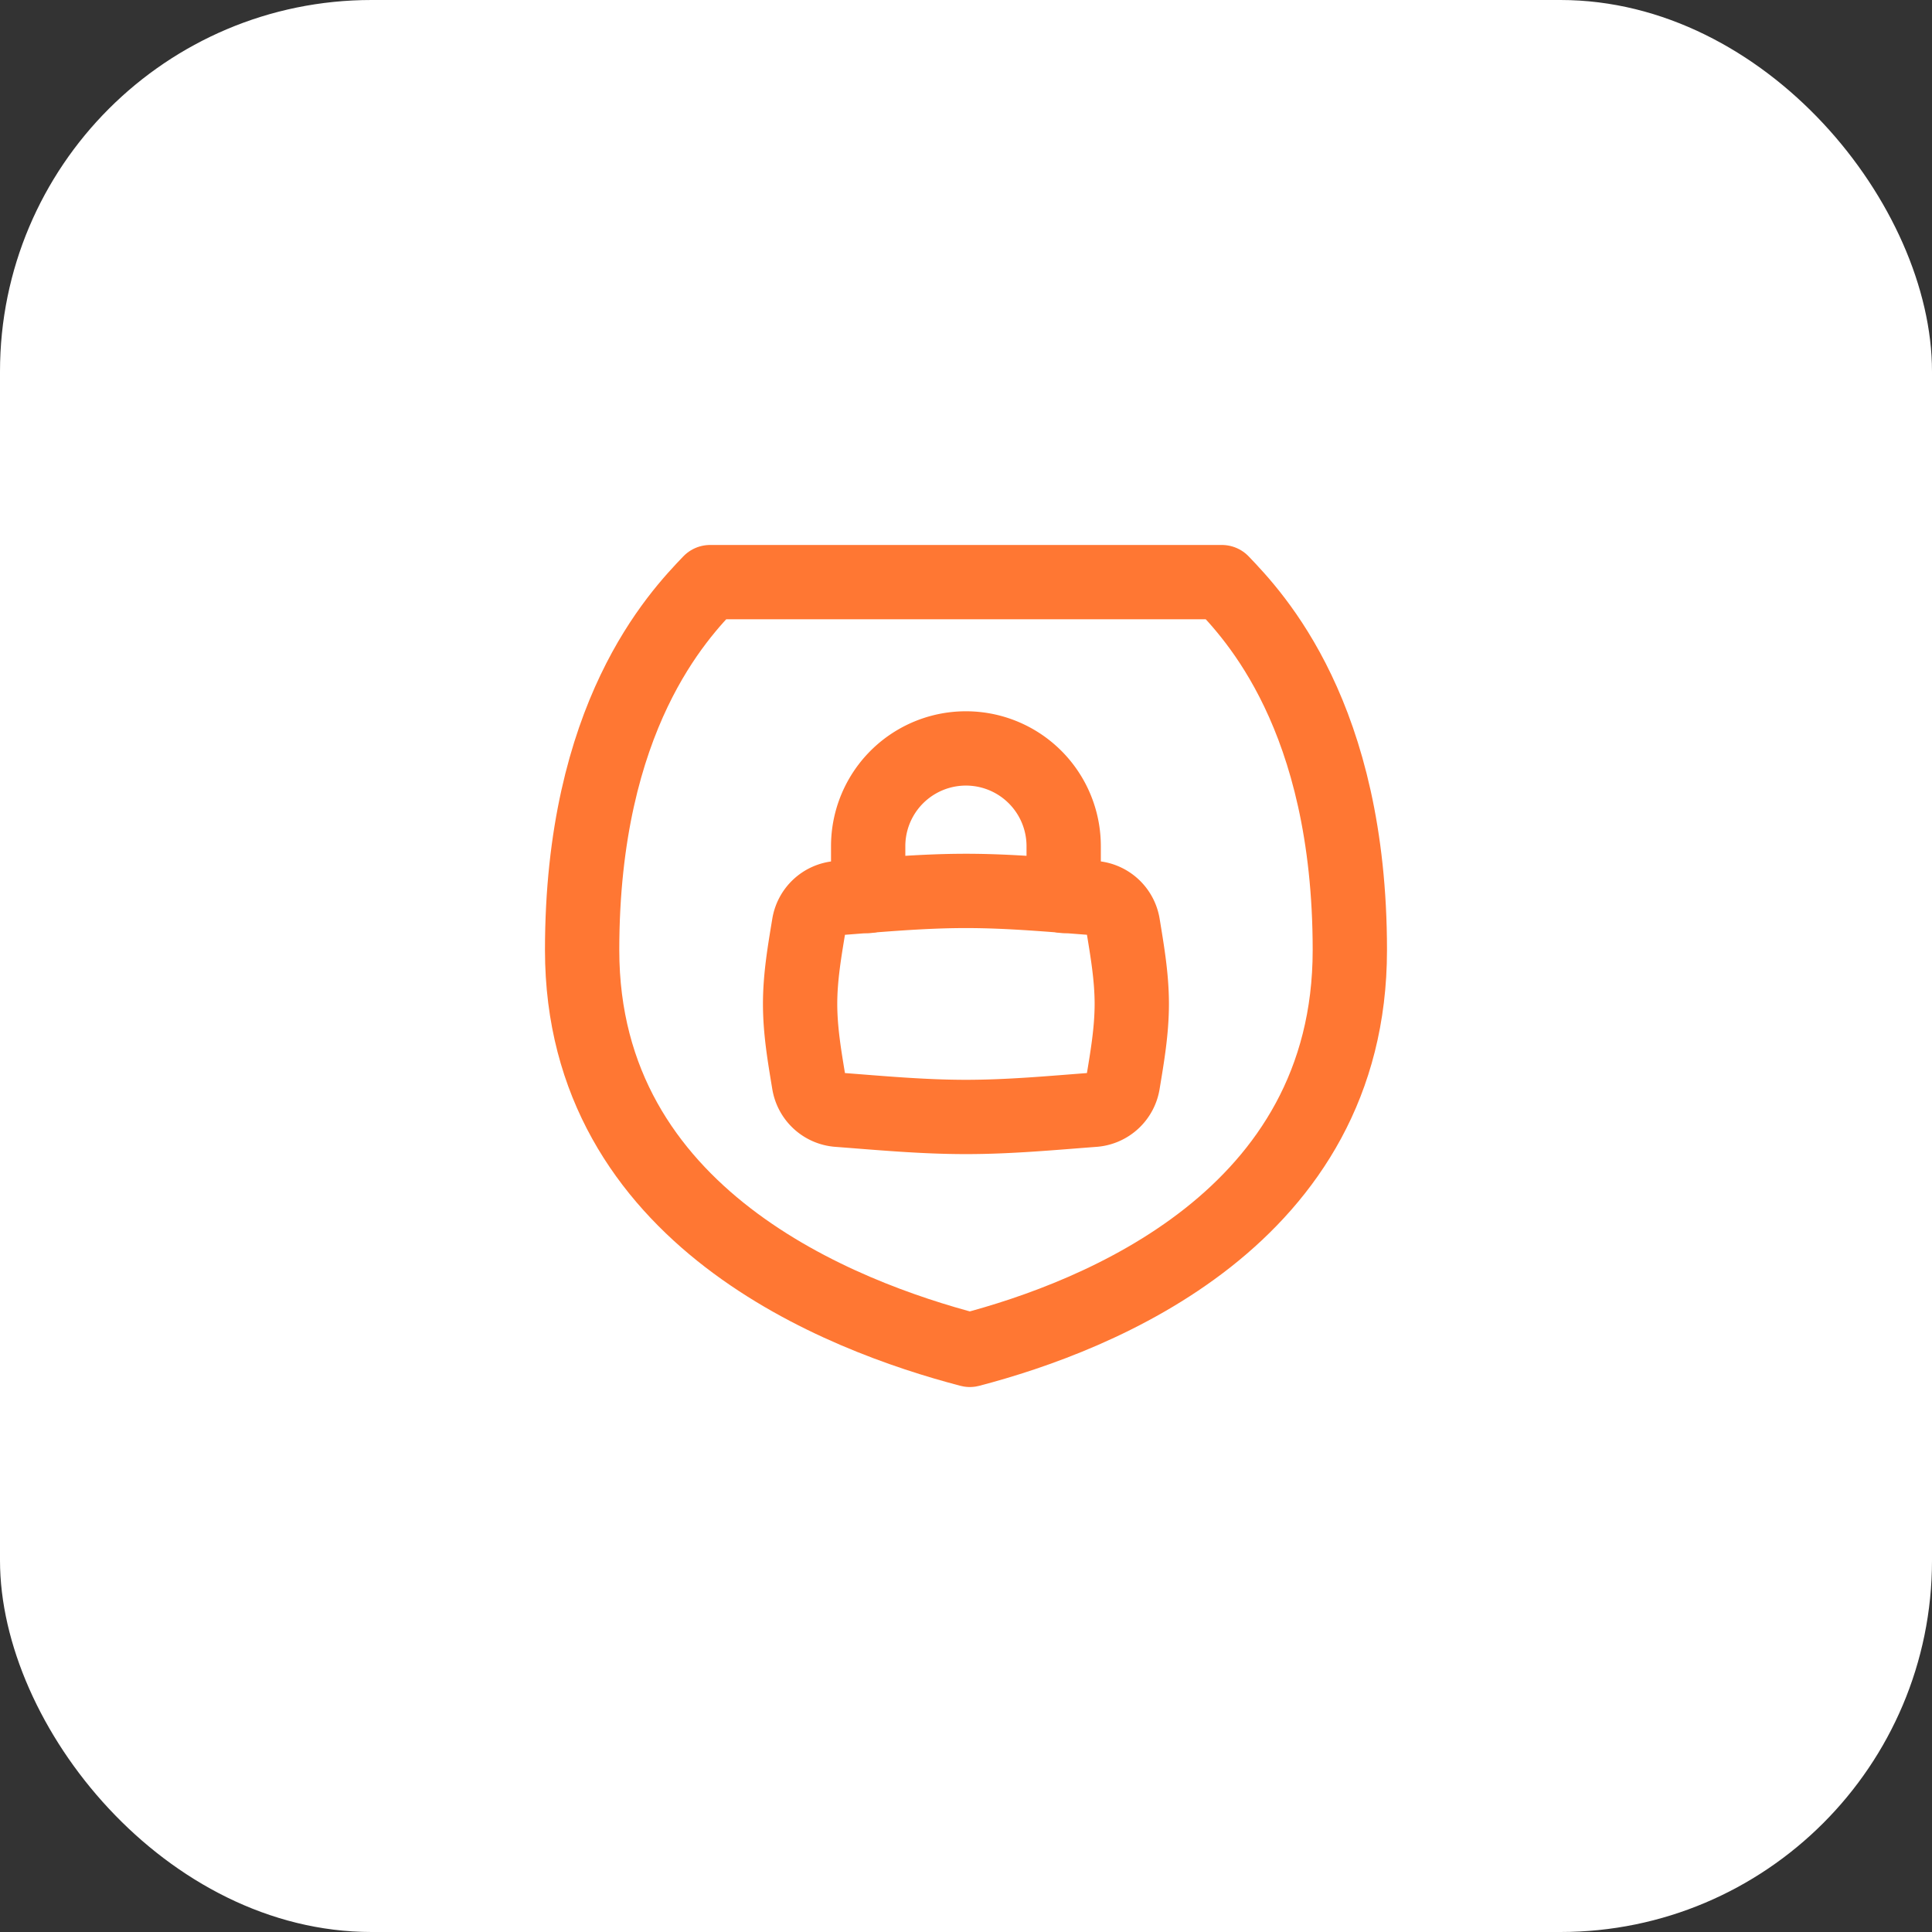
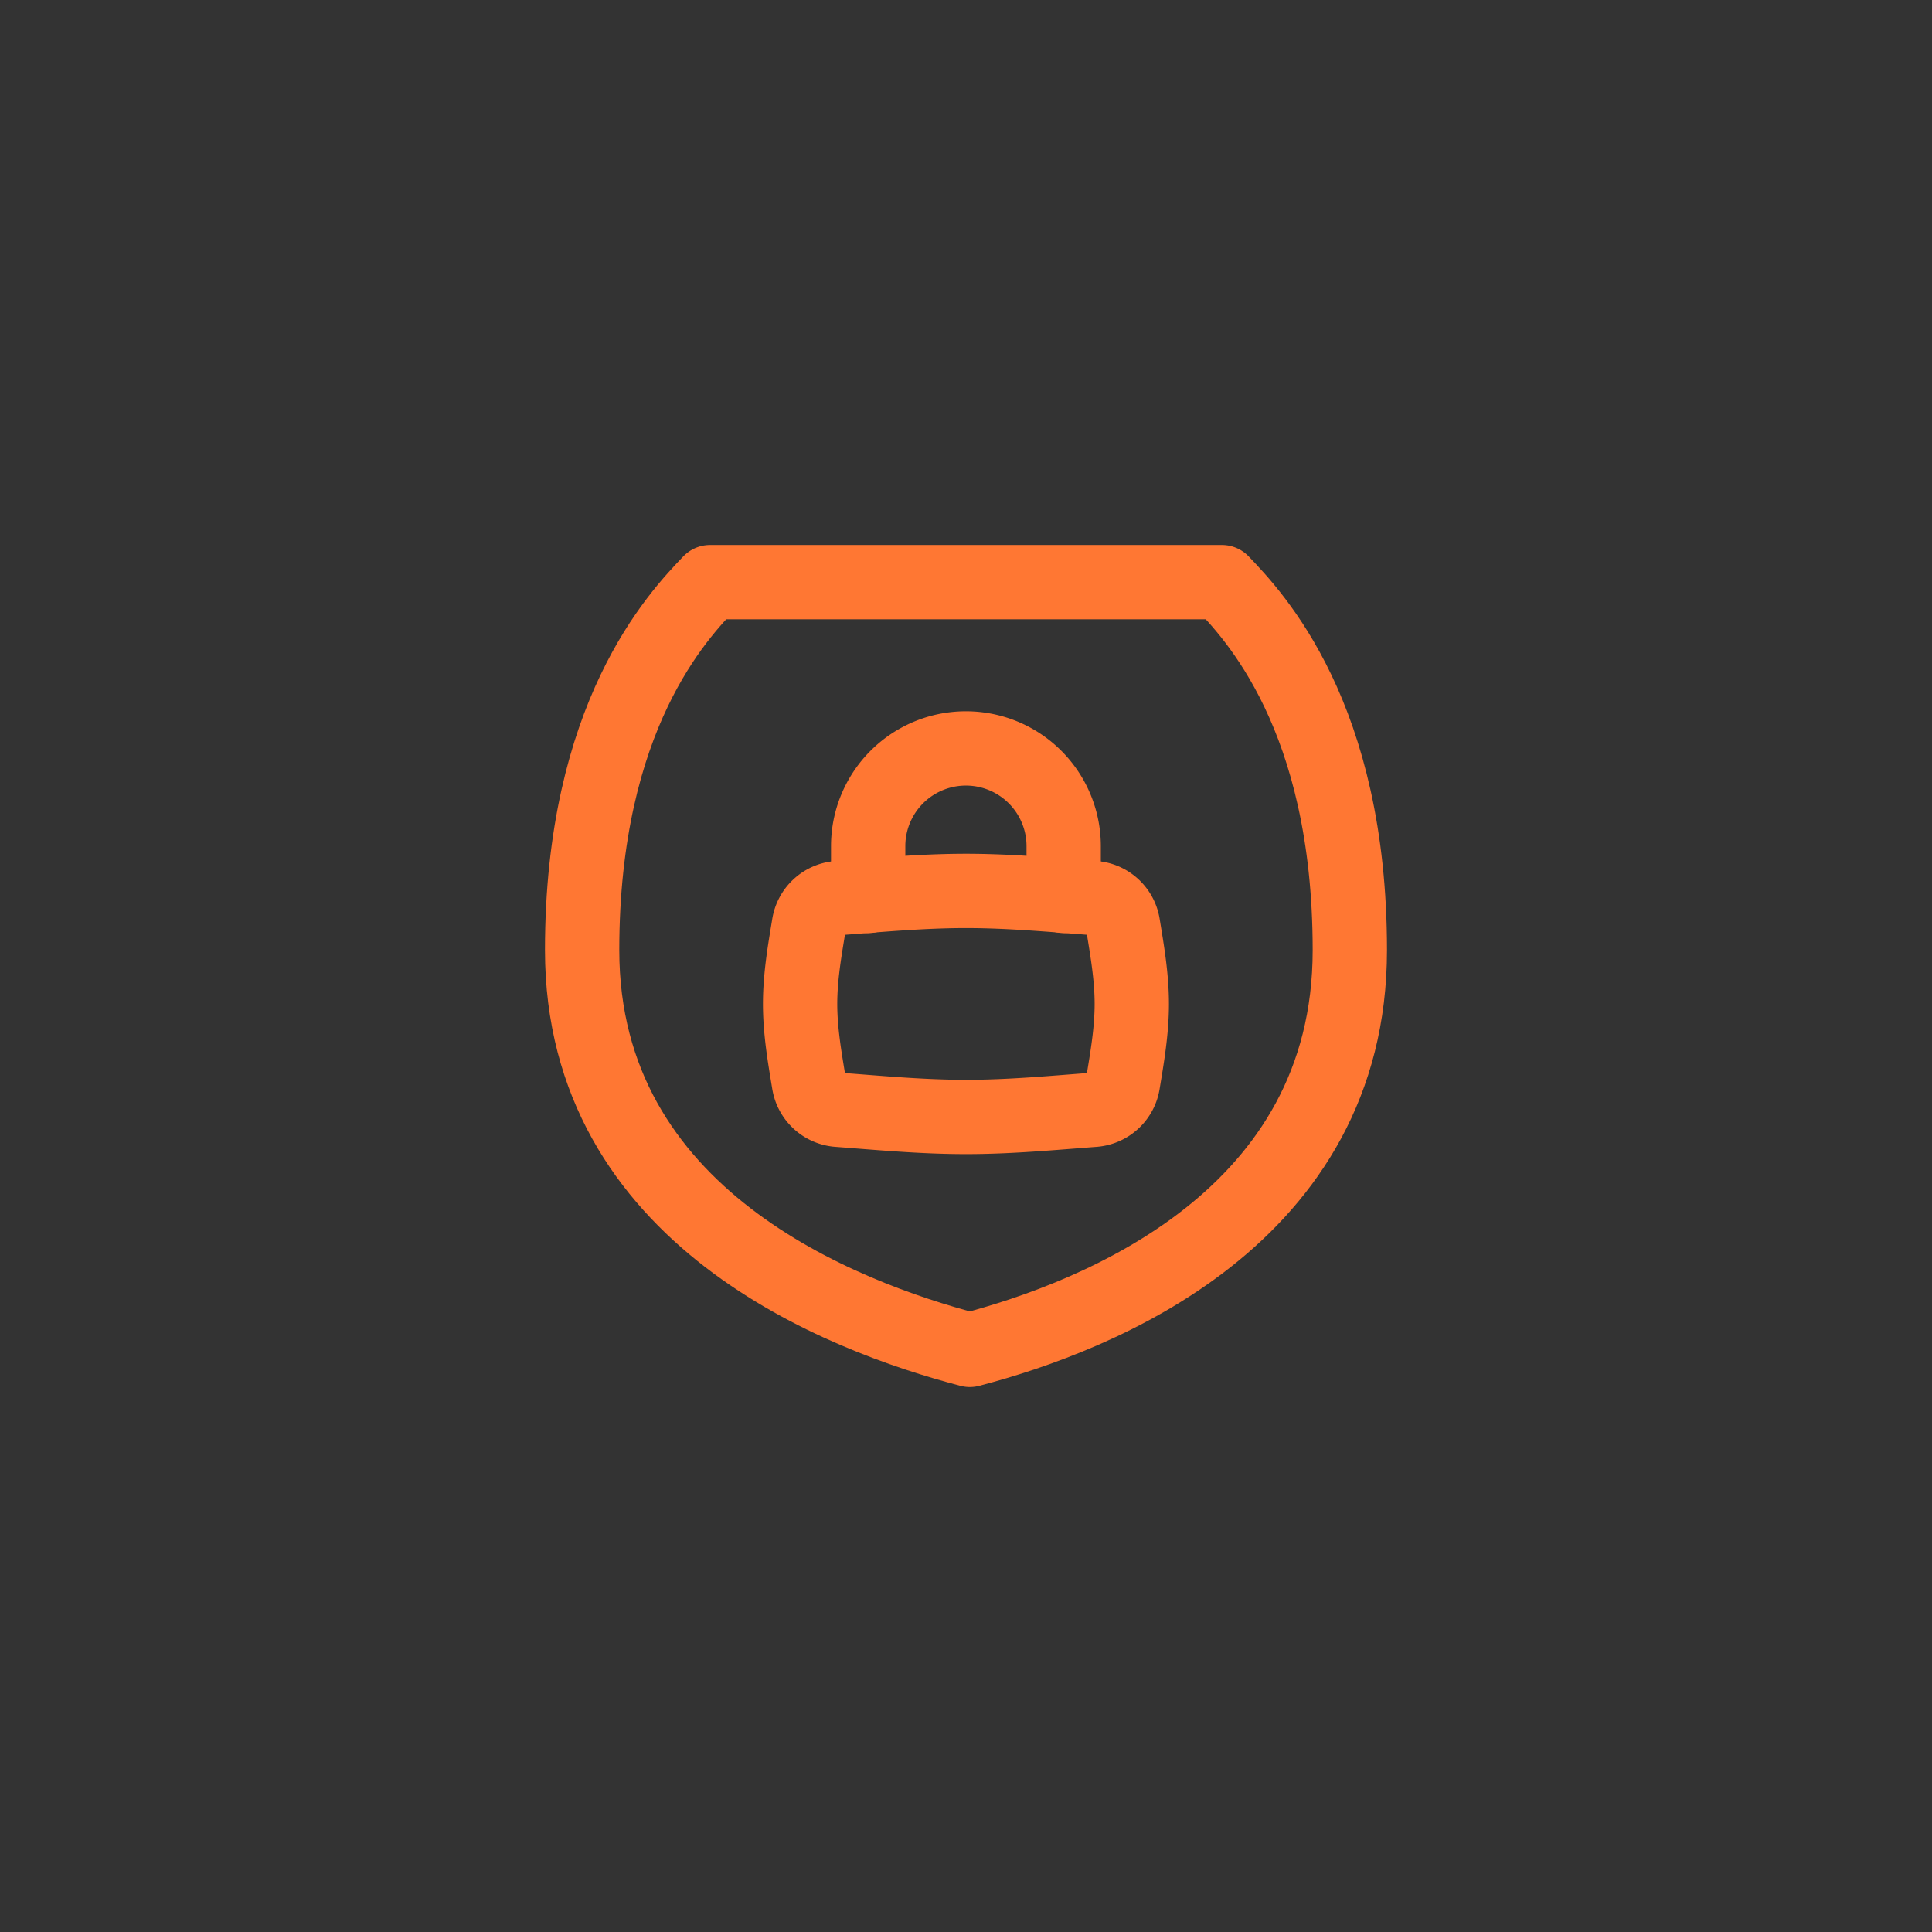
<svg xmlns="http://www.w3.org/2000/svg" width="52" height="52" fill="none">
  <rect width="100%" height="100%" fill="#333333" stroke="none" />
-   <rect width="52" height="52" rx="10" fill="#fff" />
  <g clip-path="url(#clip0_1725_7183)" stroke="#F73" stroke-width="2" stroke-linecap="round" stroke-linejoin="round">
    <path d="M15.668 25.572c0-6.303 2.583-9.004 3.444-9.904h13.775c.861.9 3.444 3.601 3.444 9.904 0 7.202-6.784 9.859-10.228 10.76-3.443-.901-10.435-3.558-10.435-10.76z" />
    <path d="M28.629 24.114v-1.339a2.631 2.631 0 10-5.262 0v1.34" />
    <path d="M21.773 29.15a.86.86 0 00.78.72c1.104.083 2.258.193 3.446.193 1.188 0 2.341-.11 3.445-.193a.86.86 0 00.78-.72c.113-.685.238-1.397.238-2.13 0-.73-.125-1.443-.237-2.129a.86.86 0 00-.781-.72c-1.104-.082-2.258-.192-3.445-.192-1.188 0-2.342.11-3.446.193a.86.86 0 00-.78.72c-.113.685-.238 1.397-.238 2.129s.125 1.444.238 2.13z" />
  </g>
  <defs>
    <clipPath id="clip0_1725_7183">
      <path fill="#fff" transform="translate(14 14)" d="M0 0h24v24H0z" />
    </clipPath>
  </defs>
</svg>